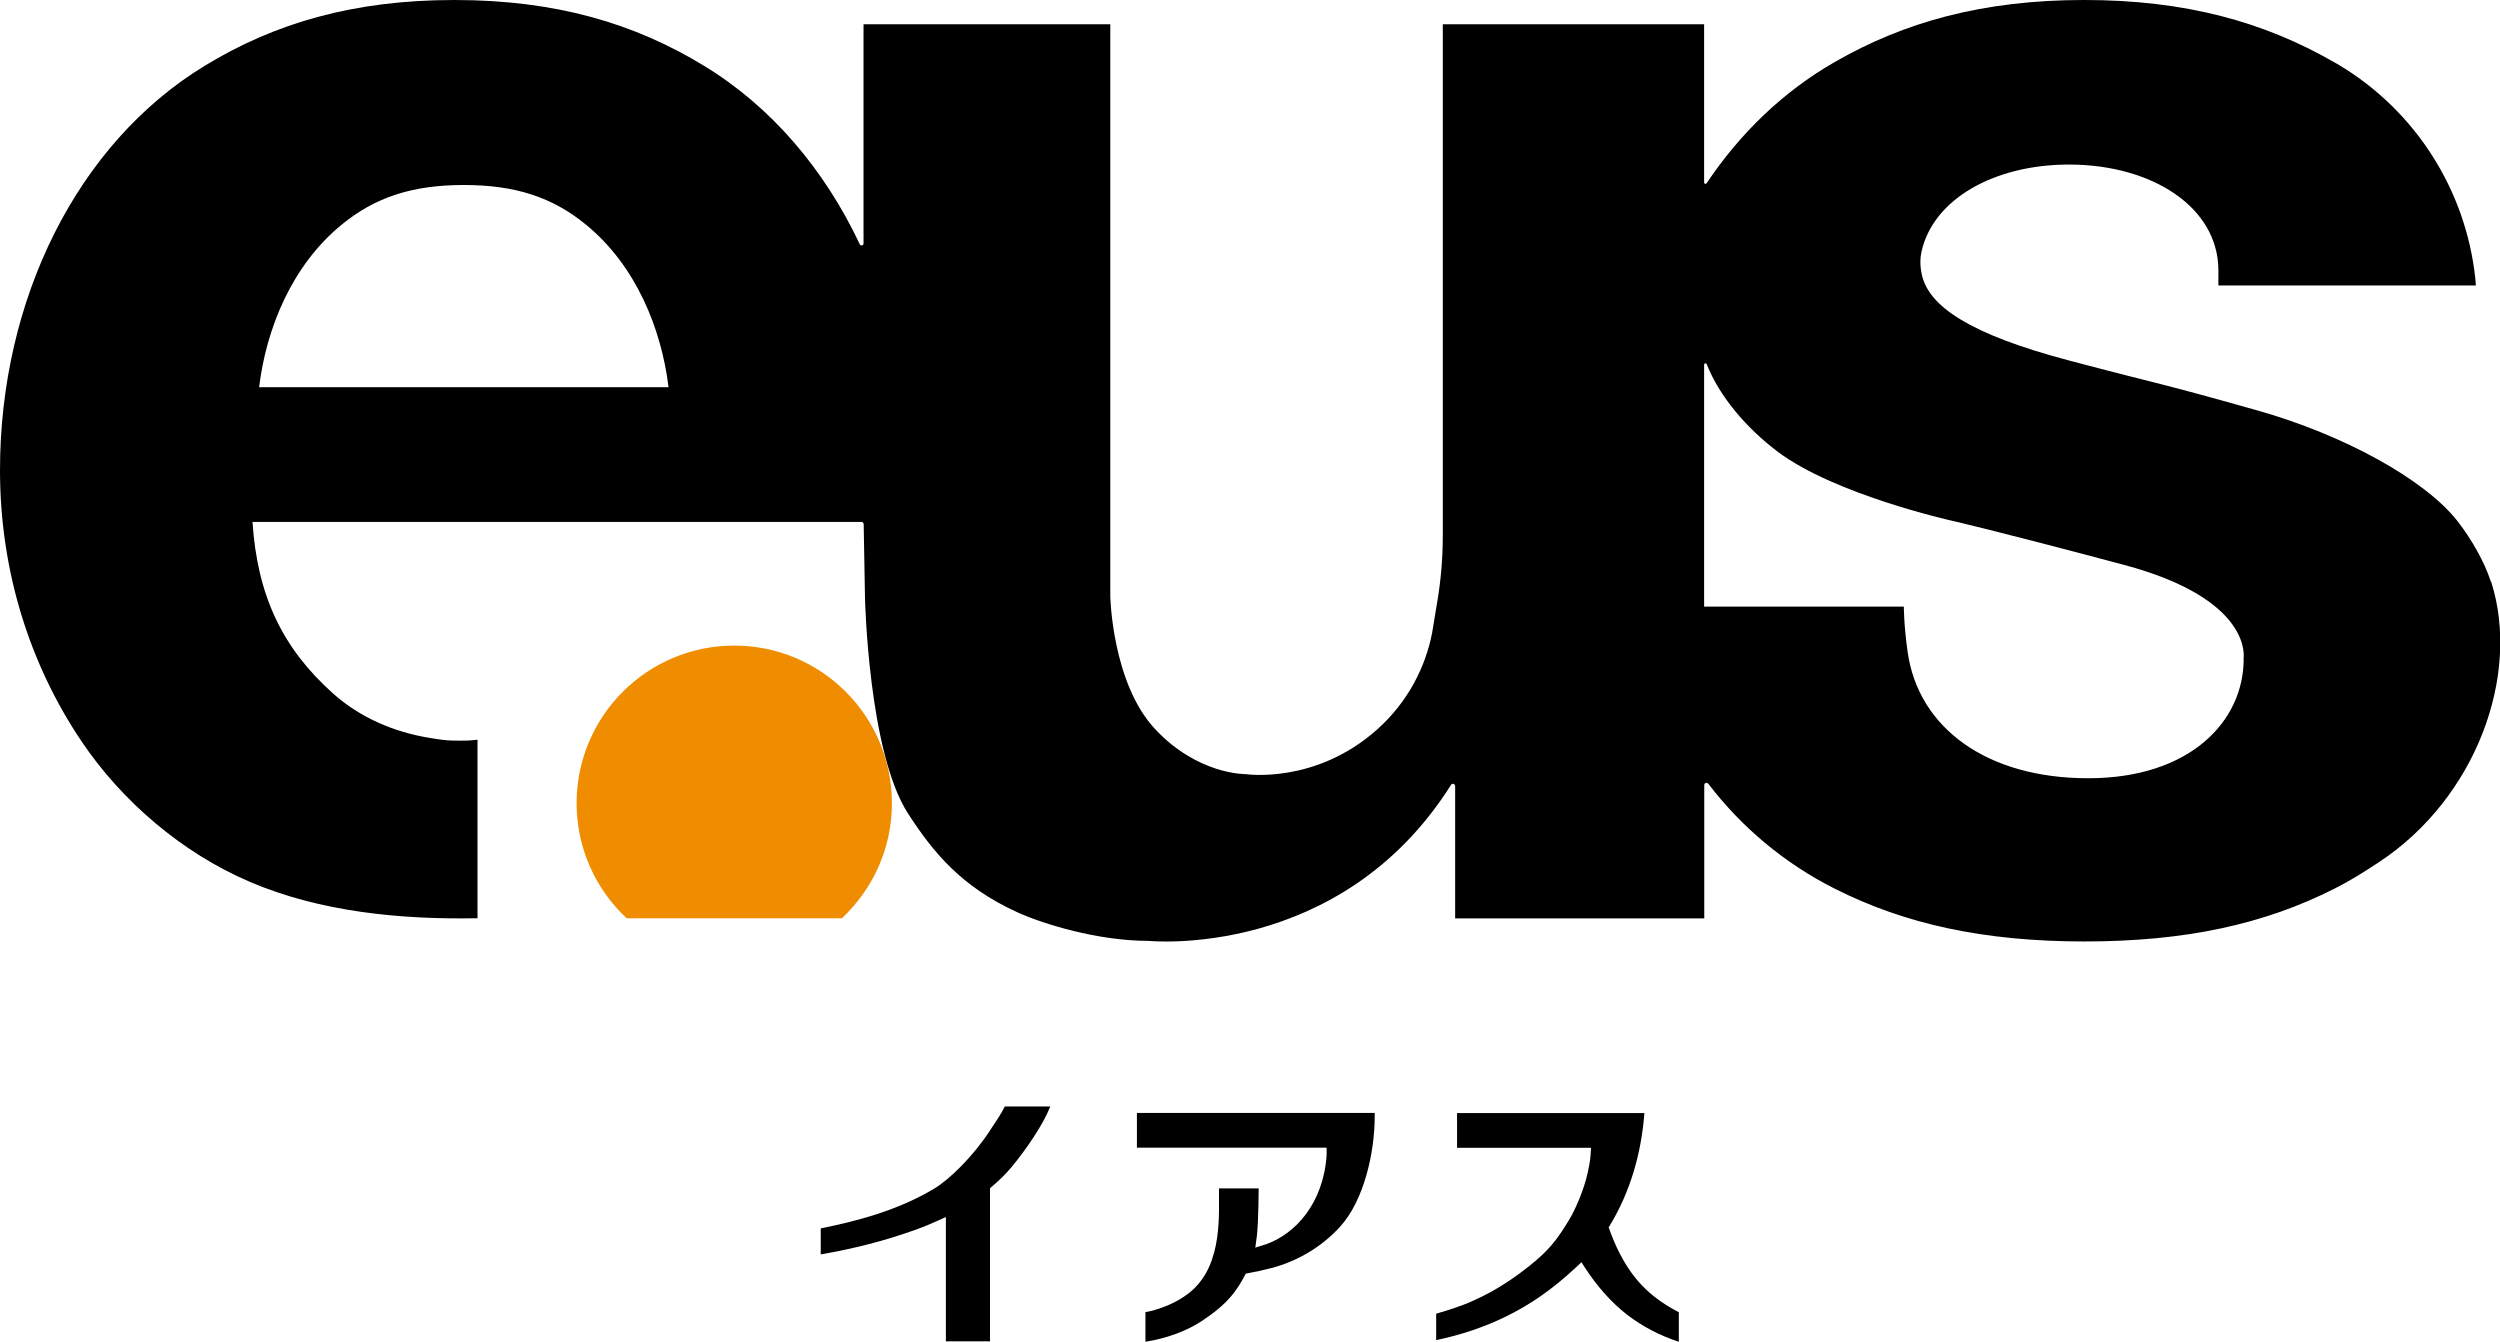
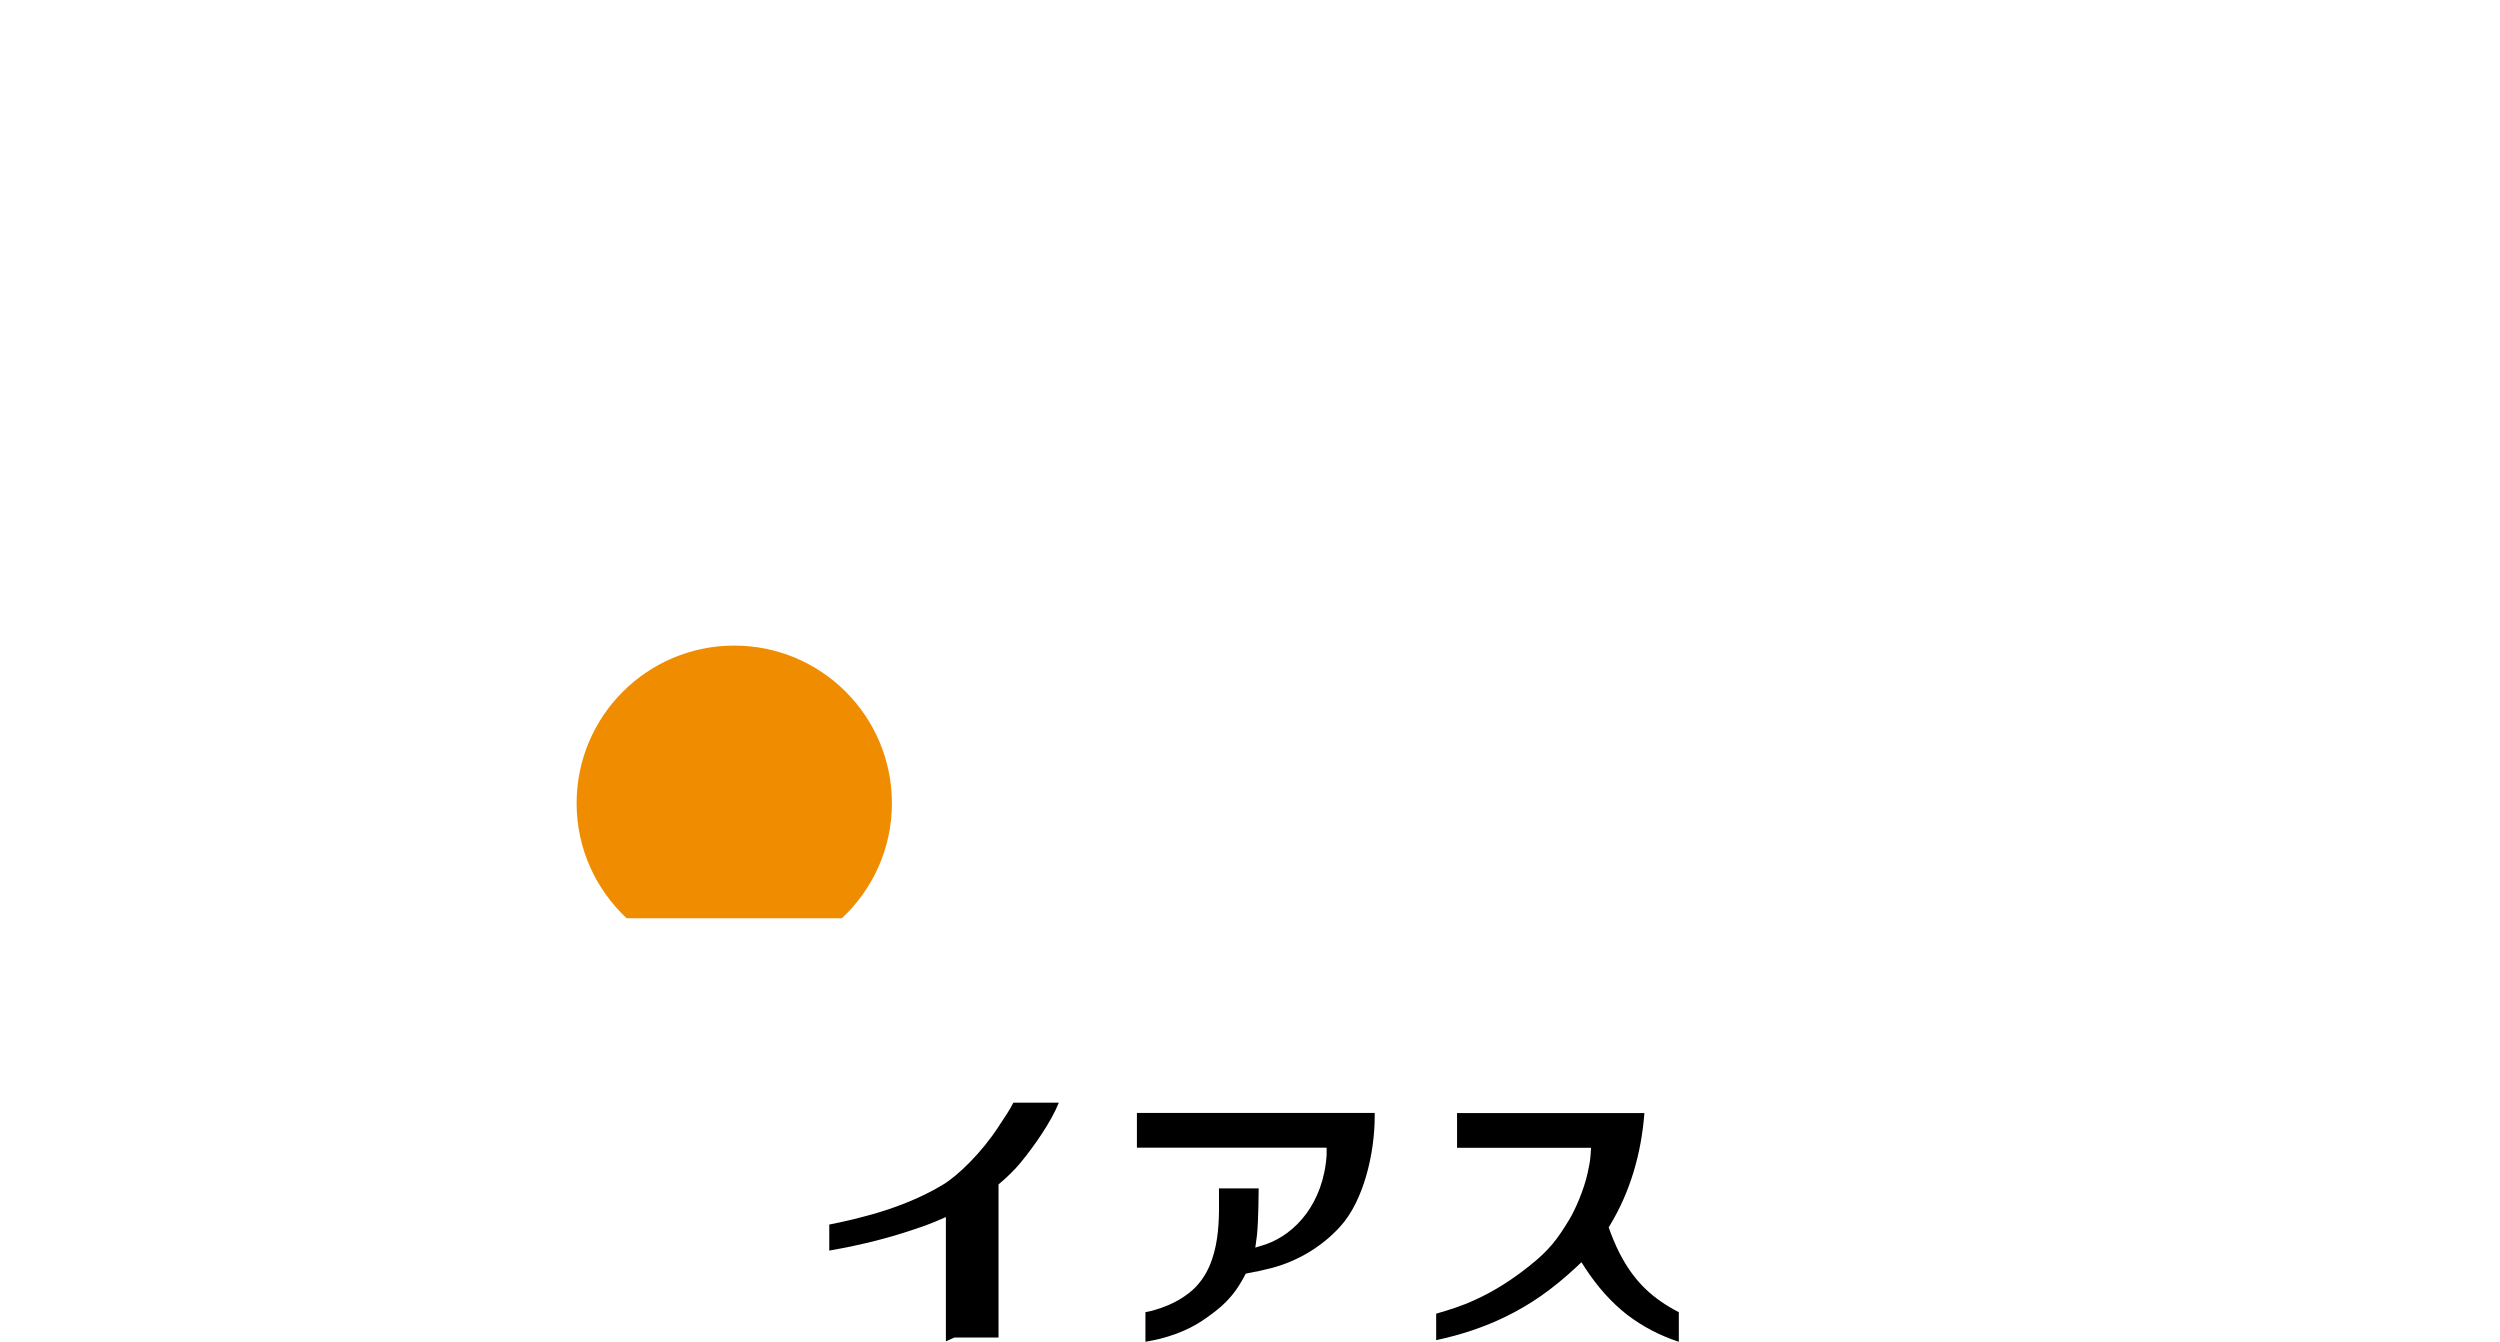
<svg xmlns="http://www.w3.org/2000/svg" id="_レイヤー_2" data-name="レイヤー_2" viewBox="0 0 170 91.25">
  <defs>
    <style>
      .cls-1 {
        fill: #f08c00;
      }
    </style>
  </defs>
  <g id="_レイヤー_2-2" data-name="レイヤー_2">
    <g>
      <g>
        <path class="cls-1" d="M42.63,62.44h14.62c2.09-1.96,3.4-4.73,3.4-7.82,0-5.92-4.8-10.72-10.72-10.72s-10.72,4.8-10.72,10.72c0,3.09,1.31,5.86,3.4,7.82Z" />
-         <path d="M169.38,39.56c-.43-1.36-1.34-2.92-2.25-4.1-2.25-2.89-7.83-5.91-13.59-7.54-7.16-2.02-6.09-1.62-12.86-3.41-6.77-1.79-9.51-3.69-9.99-5.81-.16-.72-.11-1.2-.02-1.62.82-3.58,4.99-5.89,10.01-5.89h.02c5.61,0,10.15,2.88,10.15,7.2v1.02h17.51s-.01-.17-.04-.49c-.65-6.01-4.07-11.38-9.25-14.49-.12-.07-.23-.14-.35-.2-4.76-2.74-10.11-4.23-16.99-4.23s-12.24,1.49-16.99,4.23c-3.5,2.01-6.43,4.85-8.69,8.23-.05.08-.17.04-.17-.05V1.65h-17.77v34.75c0,1.5-.12,3-.37,4.48l-.36,2.18c-.45,2.28-1.62,4.66-3.74,6.55-4.21,3.75-8.95,3.03-8.95,3.03,0,0-3.25.05-6.16-3.08-2.91-3.13-3.03-9-3.03-9V1.65h-16.78v14.91c0,.14-.19.18-.25.06-2.4-5.09-6.01-9.35-10.57-12.13C43.14,1.58,37.78,0,30.9,0s-12.24,1.58-16.99,4.48C5.23,9.77,0,20.39,0,31.98c0,6.87,2.04,13.23,5.55,18.44,2.73,4.05,6.81,7.57,11.45,9.55,4.75,2.03,10.2,2.57,15.47,2.47v-12.14s-.3.04-.69.06c-.33.01-.76,0-.98,0-.56-.01-1.06-.1-1.51-.17-2.53-.4-4.84-1.42-6.65-3.04-3.41-3.05-5.14-6.61-5.47-11.66h41.41c.08,0,.15.07.15.15l.09,5.03s.23,10.47,2.92,14.64c1.7,2.63,3.62,4.99,7.45,6.73,1.74.79,5.45,1.94,8.91,1.94,0,0,13.04,1.33,20.57-10.61.08-.13.28-.07.28.08v9h16.94v-9.07c0-.14.18-.2.27-.09,2.25,2.94,5.15,5.4,8.6,7.14,4.76,2.4,10.11,3.59,16.99,3.59s12.24-1.18,16.99-3.59c1.08-.54,2.09-1.18,3.07-1.83,6.54-4.33,9.62-12.67,7.59-19.04ZM17.62,26.33c.48-3.95,2.2-8.26,5.61-11.05,2.29-1.88,4.83-2.7,8.31-2.7s6.02.82,8.31,2.7c3.41,2.79,5.13,7.1,5.61,11.05h-27.84ZM152.57,44.81c0,4.23-3.64,8.11-10.56,8.11h-.02c-6.92,0-11.54-3.44-12.27-8.58-.26-1.83-.26-3.09-.26-3.09h-13.58v-16.45c0-.1.14-.13.18-.03.88,2.23,2.72,4.35,4.79,5.92,3.86,2.93,11.84,4.71,11.84,4.71,0,0,2.77.62,11.7,3,8.93,2.37,8.17,6.41,8.17,6.41Z" />
      </g>
      <g>
        <path d="M114.18,91.25c-1.35-.45-2.46-1.03-3.54-1.85-1.07-.84-2-1.88-2.84-3.16l-.26-.41-.35.33c-1.62,1.51-3.11,2.55-4.82,3.38-1.43.7-3.01,1.23-4.71,1.59v-1.8c.87-.25,1.76-.53,2.6-.92,1.41-.63,2.62-1.44,3.73-2.32,1.36-1.08,1.91-1.82,2.71-3.14.42-.69,1.01-2.04,1.26-3.19.06-.28.18-.82.2-1.22l.03-.49h-9.11v-2.36h12.74c-.21,2.76-.97,5.35-2.32,7.59l-.11.18.15.41c.23.61.5,1.21.82,1.77.87,1.53,1.98,2.65,3.8,3.59v2.01Z" />
        <path d="M77.88,89.23s1.83-.29,3.18-1.48c2.11-1.86,1.81-5.28,1.83-6.94h2.7c-.01.13,0,2.08-.12,3.22l-.11.81.73-.23c2.01-.71,3.9-2.79,4.12-6.06v-.51h-12.9v-2.36h16.17v.24c0,2.45-.73,5.72-2.35,7.49-1.24,1.37-2.92,2.37-4.72,2.83-.5.13-1.01.24-1.51.33l-.19.04-.09.17c-.78,1.48-1.62,2.19-2.9,3.05-1.07.71-2.45,1.19-3.83,1.41v-2.02Z" />
-         <path d="M64.32,91.21v-8.45l-.58.26c-1.03.47-1.84.73-1.85.73-1.85.65-3.84,1.16-6.08,1.55v-1.77c2.44-.49,5.22-1.21,7.71-2.7,1.06-.63,2.69-2.24,3.8-3.96.38-.59.75-1.1,1.01-1.63h3.09c-.51,1.29-1.67,2.95-2.6,4.08-.39.47-.83.91-1.36,1.36l-.14.12v10.41h-3Z" />
+         <path d="M64.32,91.21v-8.45c-1.03.47-1.84.73-1.85.73-1.85.65-3.84,1.16-6.08,1.55v-1.77c2.44-.49,5.22-1.21,7.71-2.7,1.06-.63,2.69-2.24,3.8-3.96.38-.59.75-1.1,1.01-1.63h3.09c-.51,1.29-1.67,2.95-2.6,4.08-.39.47-.83.91-1.36,1.36l-.14.12v10.41h-3Z" />
      </g>
    </g>
  </g>
</svg>